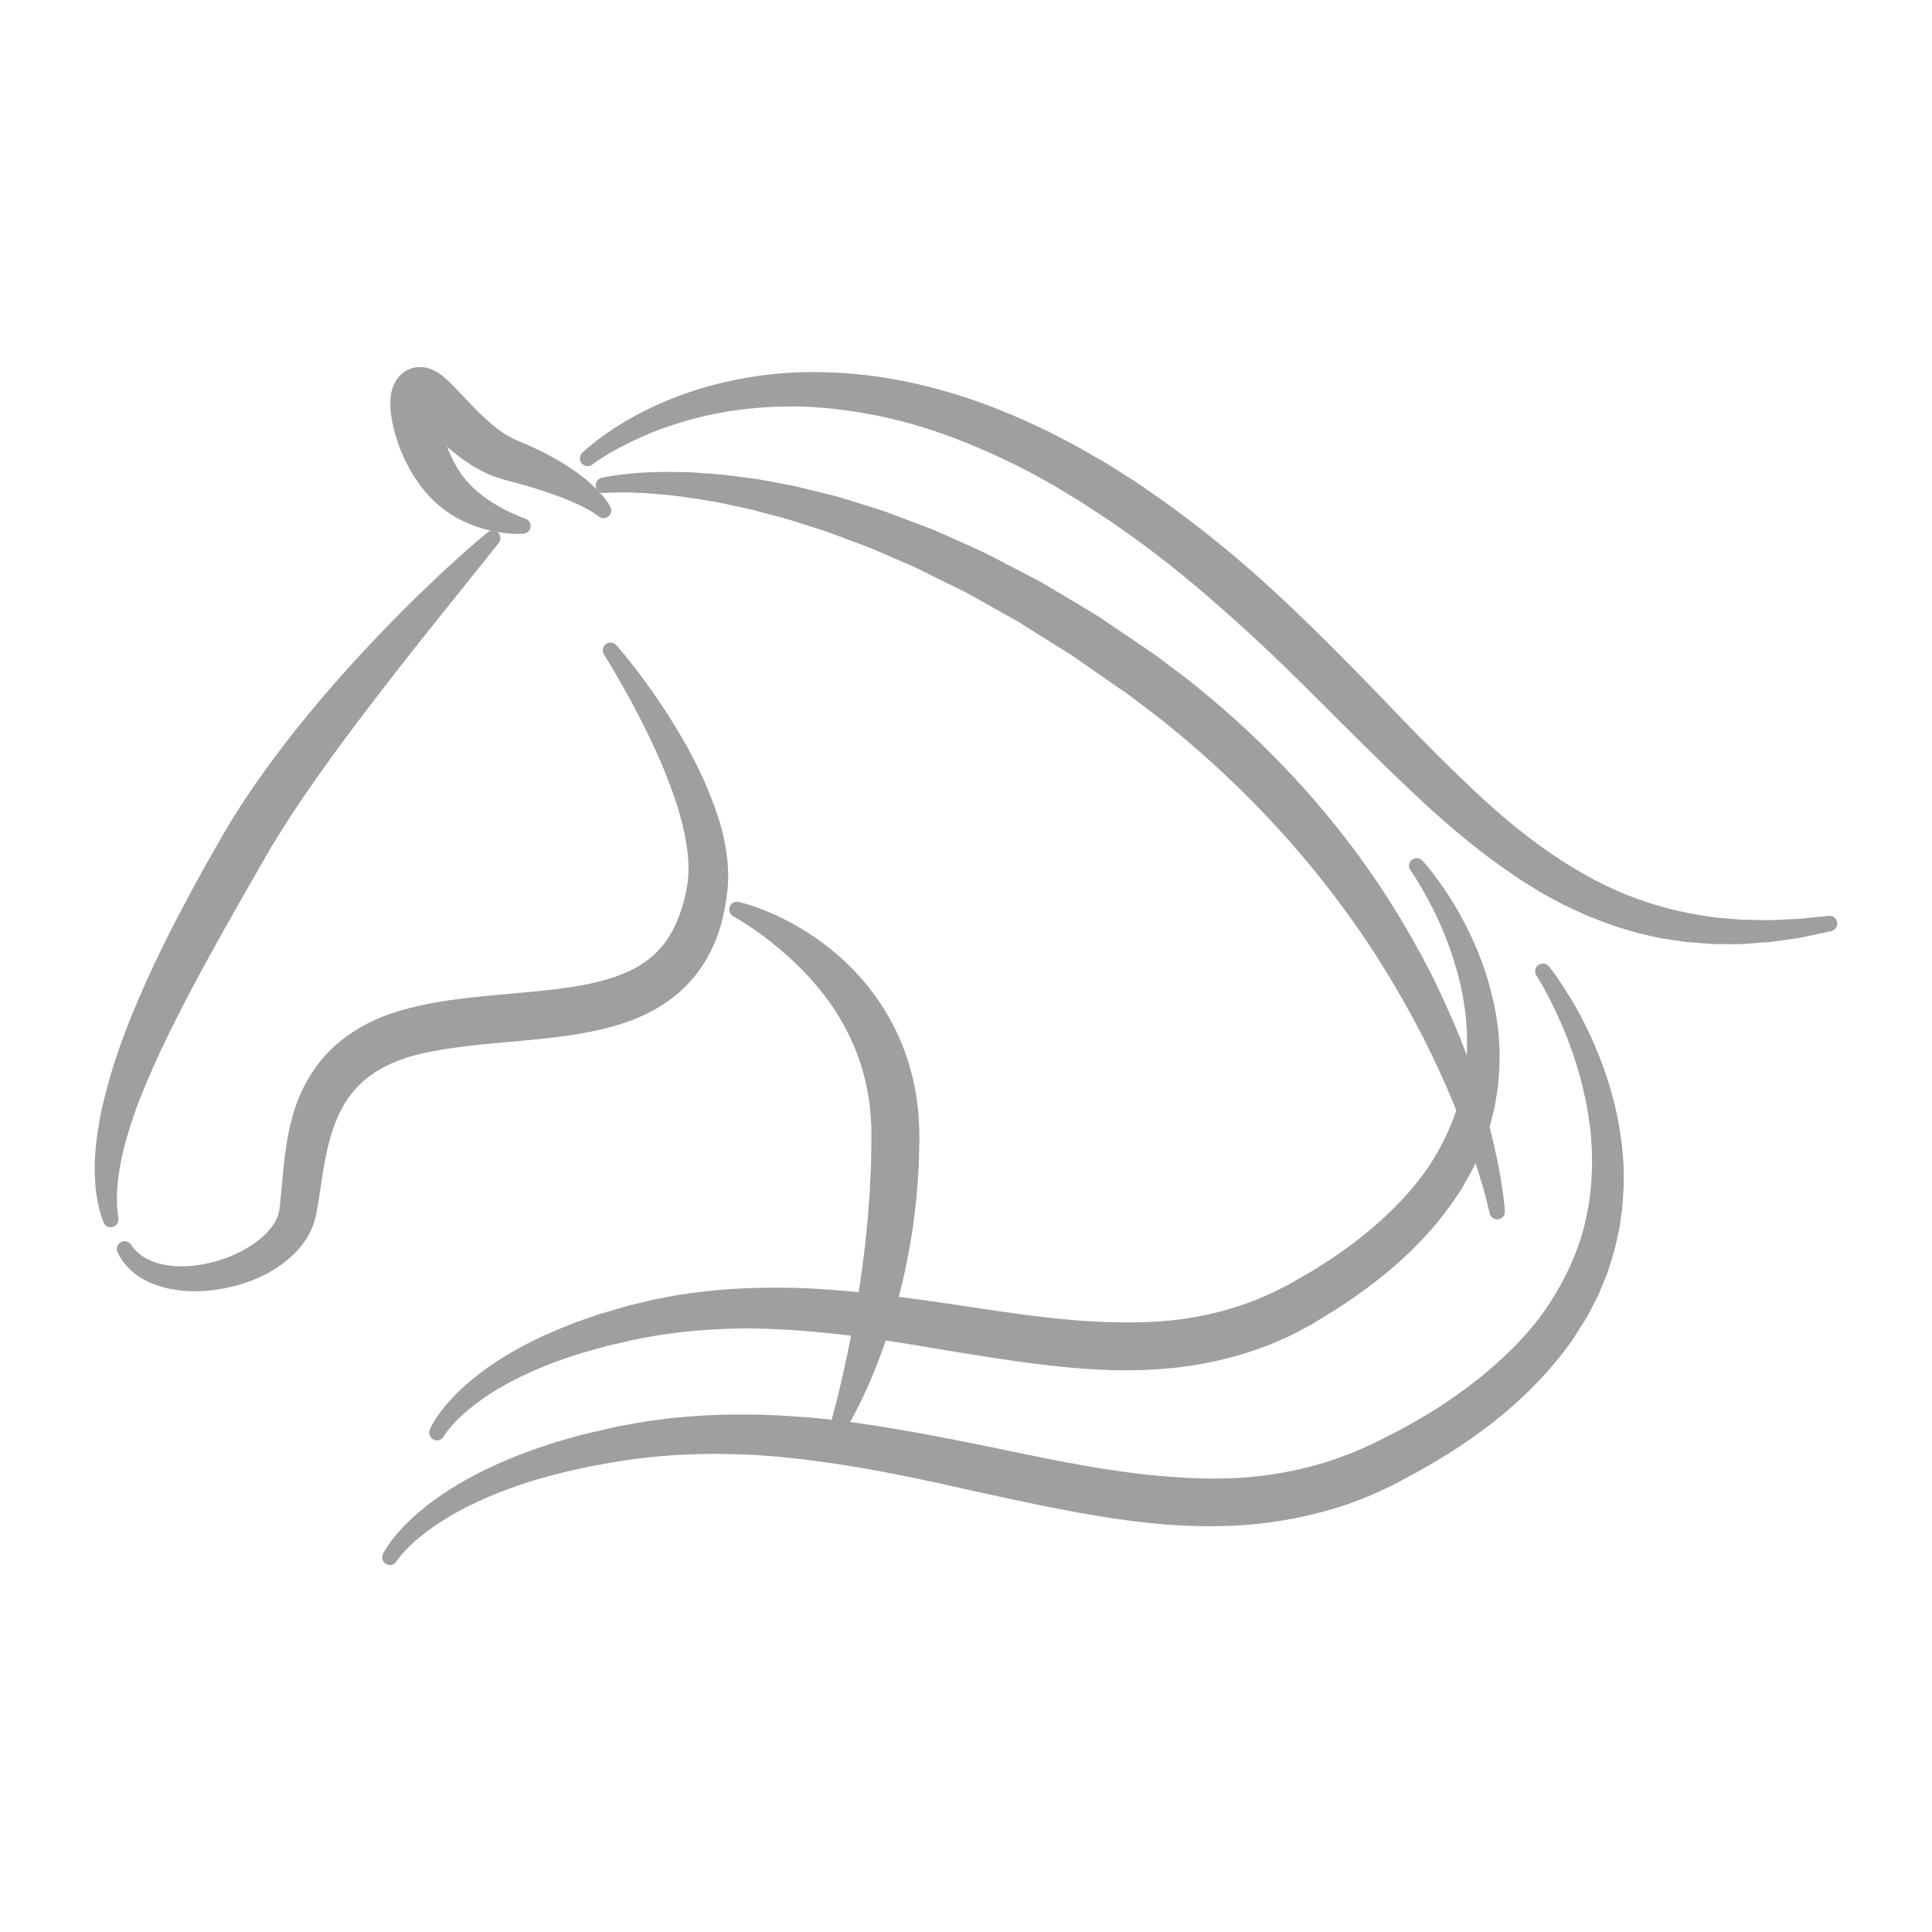
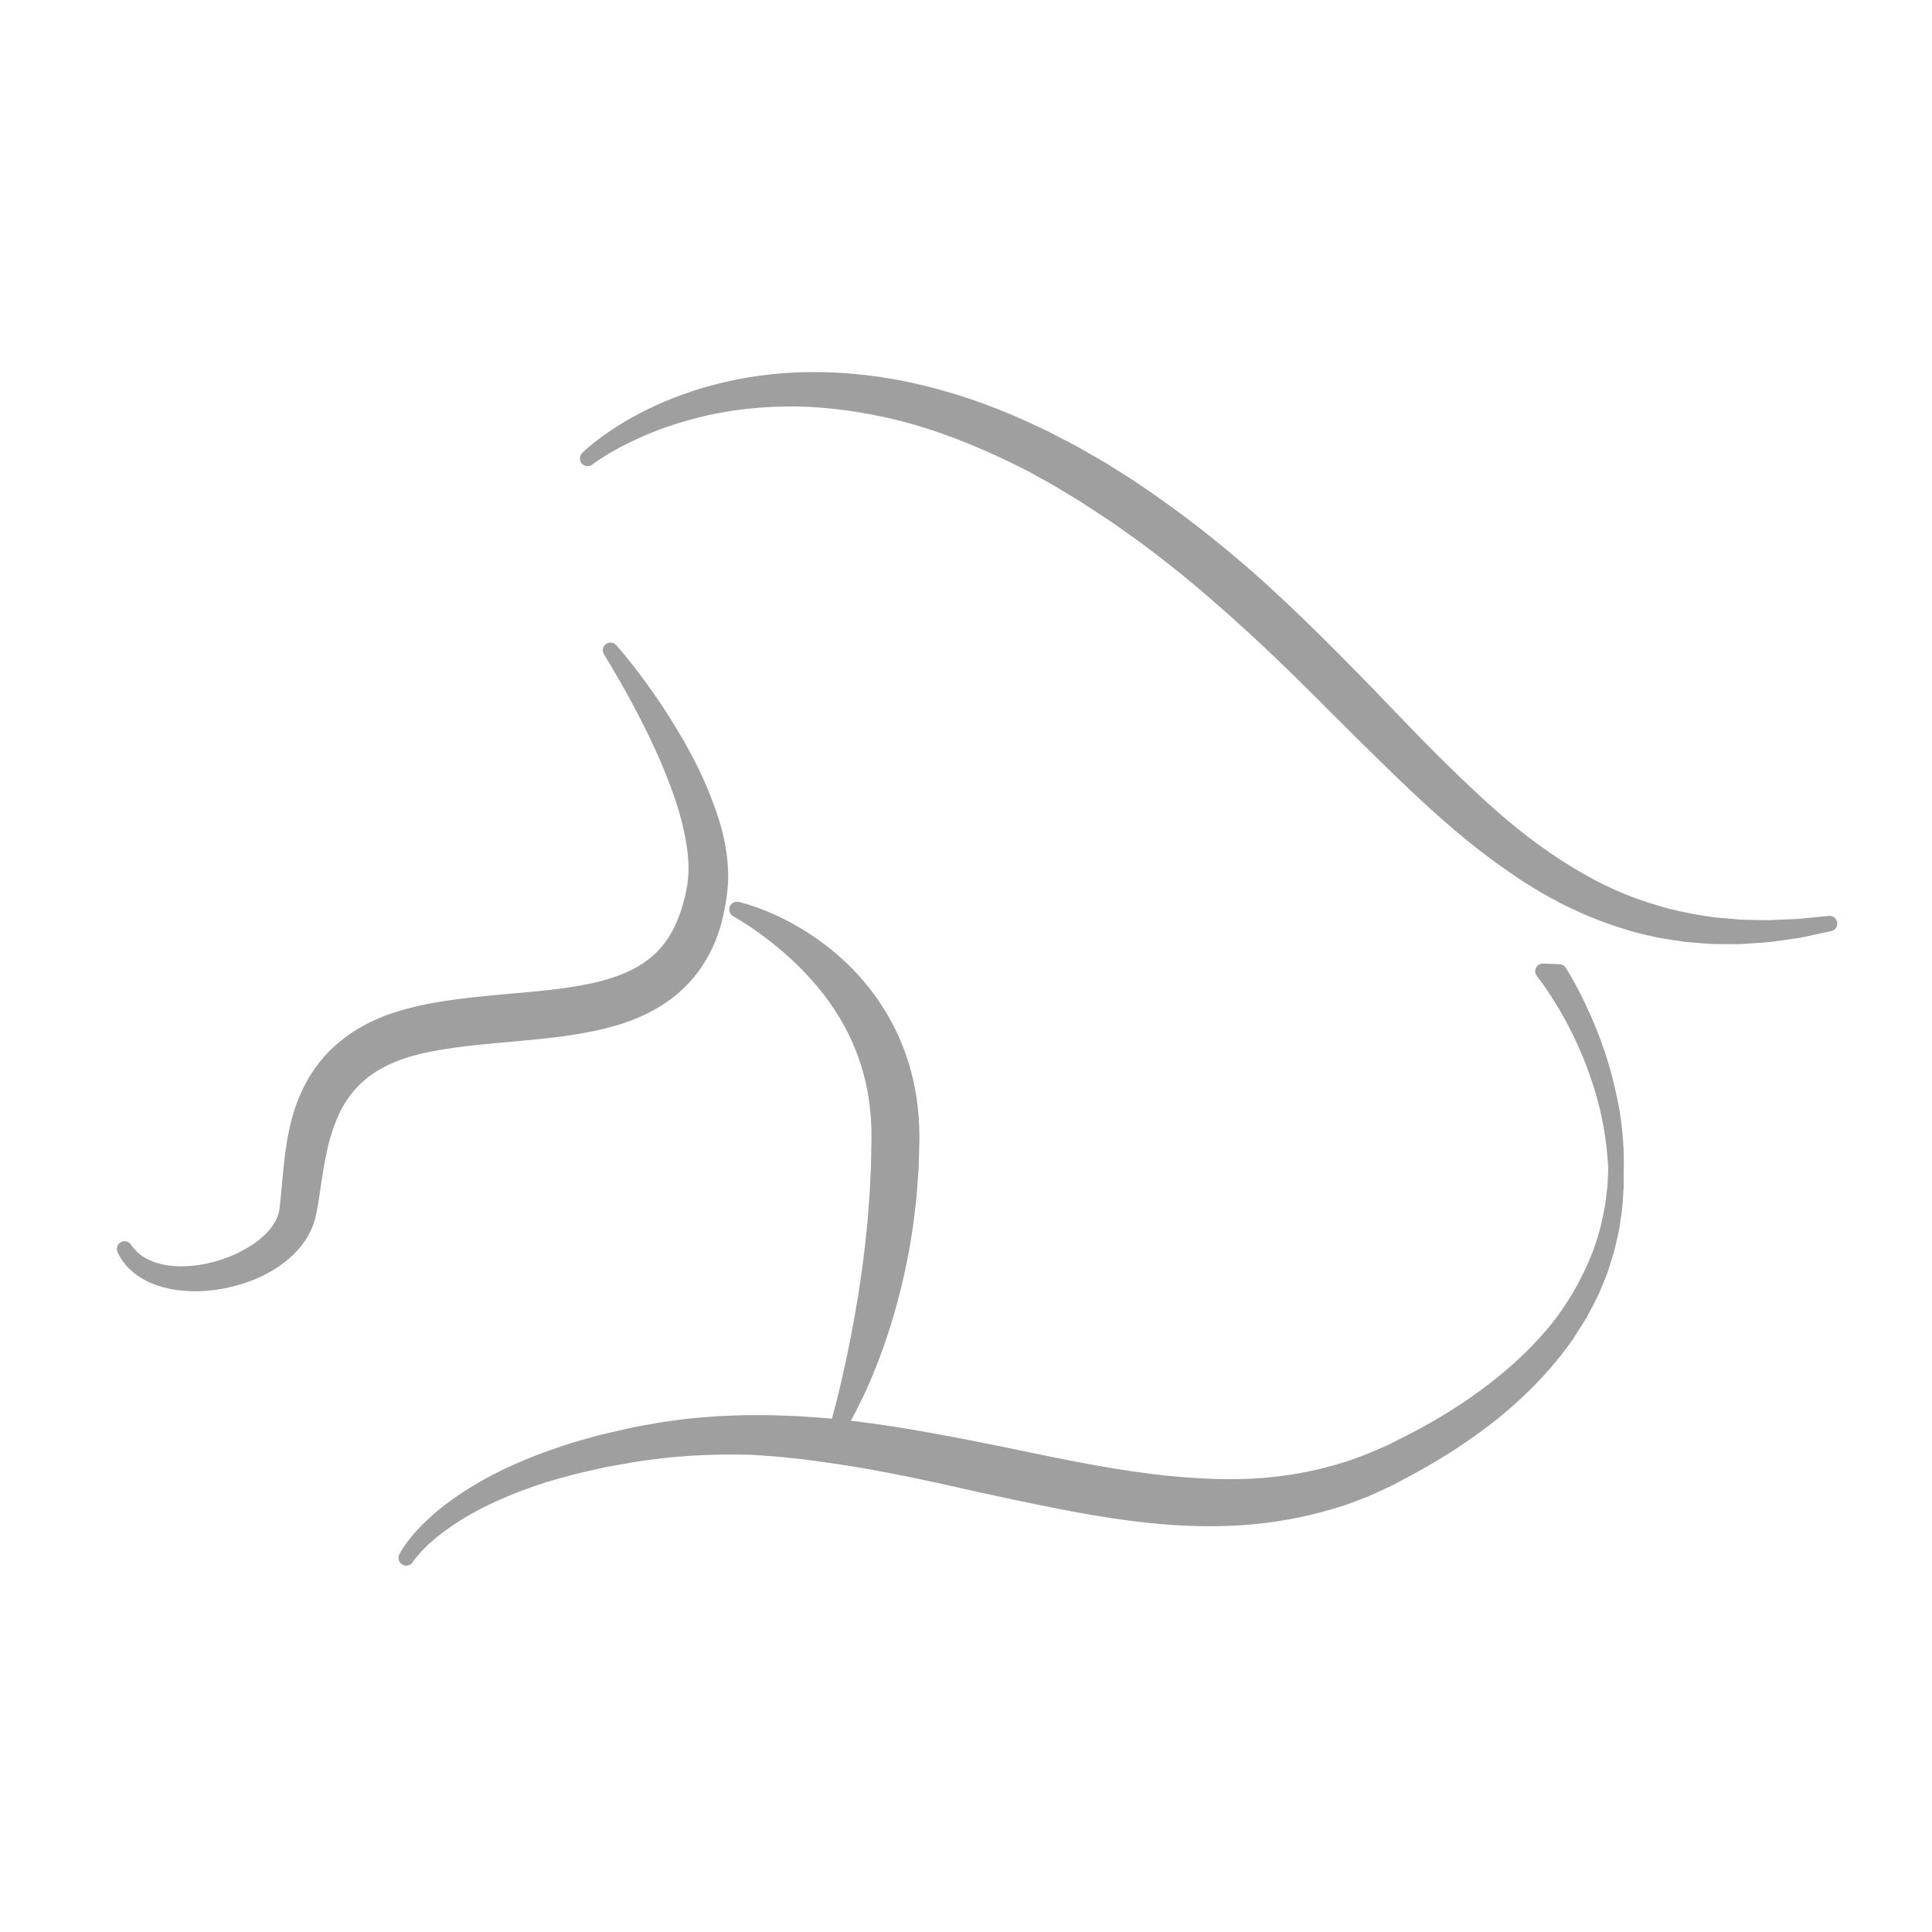
<svg xmlns="http://www.w3.org/2000/svg" width="100%" height="100%" viewBox="0 0 500 500" version="1.1" xml:space="preserve" style="fill-rule:evenodd;clip-rule:evenodd;stroke-linecap:round;stroke-linejoin:round;stroke-miterlimit:2;">
  <g>
-     <path d="M156.183,132.089c0,0 -0.325,-0.285 -0.977,-0.73c-0.644,-0.456 -1.641,-1.038 -2.919,-1.724c-1.289,-0.676 -2.892,-1.402 -4.745,-2.169c-1.874,-0.737 -3.97,-1.557 -6.325,-2.301c-2.334,-0.778 -4.896,-1.529 -7.616,-2.27c-0.682,-0.181 -1.373,-0.365 -2.073,-0.55c-0.671,-0.188 -1.476,-0.39 -2.358,-0.696c-1.665,-0.556 -3.259,-1.329 -4.793,-2.191c-3.066,-1.739 -5.844,-3.946 -8.397,-6.301c-1.273,-1.183 -2.524,-2.375 -3.698,-3.591c-1.175,-1.198 -2.338,-2.416 -3.404,-3.398c-0.499,-0.481 -1.072,-0.946 -1.204,-1.016c-0.021,-0.017 0,0.003 0.167,0.061c0.159,0.047 0.481,0.163 1.119,0.114c0.169,-0.01 0.327,-0.043 0.503,-0.086c0.09,-0.021 0.178,-0.049 0.268,-0.079l0.13,-0.052c0.007,-0.001 0.541,-0.244 0.292,-0.13l-0.072,0.035l-0.036,0.017l0.127,-0.062c0.107,-0.056 0.209,-0.12 0.309,-0.19l0.222,-0.169c0.381,-0.324 0.534,-0.604 0.609,-0.735c0.137,-0.28 0.073,-0.224 0.055,-0.078c-0.031,0.148 -0.067,0.389 -0.083,0.659c-0.033,0.549 -0.015,1.212 0.048,1.892c0.268,2.76 0.995,5.719 1.925,8.426c0.942,2.721 2.101,5.271 3.452,7.481c0.665,1.119 1.392,2.109 2.188,3.075c0.728,0.905 1.595,1.787 2.433,2.572c1.701,1.585 3.491,2.873 5.164,3.919c1.676,1.043 3.227,1.884 4.545,2.504c1.321,0.608 2.387,1.087 3.13,1.365c0.741,0.289 1.147,0.432 1.147,0.432c0,0 -0.429,0.045 -1.237,0.043c-0.804,-0.017 -2.003,-0.021 -3.506,-0.235c-2.998,-0.387 -7.391,-1.293 -12.134,-4.106c-1.189,-0.711 -2.34,-1.522 -3.543,-2.528c-1.138,-0.945 -2.261,-2.081 -3.296,-3.301c-2.06,-2.455 -3.828,-5.3 -5.256,-8.418c-0.729,-1.555 -1.348,-3.188 -1.882,-4.892c-0.541,-1.703 -0.981,-3.474 -1.238,-5.394c-0.131,-0.962 -0.219,-1.963 -0.21,-3.079c0.01,-0.561 0.039,-1.154 0.15,-1.831c0.122,-0.675 0.275,-1.439 0.802,-2.461c0.269,-0.501 0.677,-1.123 1.379,-1.718c0.066,-0.059 0.192,-0.161 0.345,-0.266c0.142,-0.1 0.288,-0.192 0.44,-0.279l0.294,-0.157c-0.225,0.103 0.332,-0.155 0.364,-0.162l0.205,-0.075c0.138,-0.047 0.277,-0.09 0.418,-0.127c0.276,-0.071 0.539,-0.11 0.811,-0.139c1.059,-0.084 1.8,0.122 2.354,0.304c0.565,0.195 0.961,0.405 1.302,0.599c1.316,0.79 2.004,1.455 2.739,2.113c1.384,1.319 2.518,2.558 3.673,3.765c1.148,1.196 2.228,2.392 3.342,3.502c2.214,2.229 4.427,4.261 6.704,5.879c1.133,0.814 2.292,1.494 3.437,2.079c1.029,0.523 2.64,1.124 3.95,1.72c1.358,0.603 2.667,1.232 3.921,1.849c1.237,0.676 2.452,1.255 3.57,1.941c2.265,1.282 4.245,2.655 5.944,3.921c1.695,1.282 3.057,2.557 4.128,3.637c1.083,1.071 1.792,2.058 2.261,2.714c0.462,0.67 0.636,1.068 0.636,1.068Z" style="fill:#9f9f9f;fill-rule:nonzero;stroke:#9f9f9f;stroke-width:4px;" />
-     <path d="M156.183,125.602c0,0 1.22,-0.307 3.567,-0.628c1.171,-0.162 2.621,-0.355 4.333,-0.478c0.856,-0.065 1.778,-0.173 2.762,-0.22c0.984,-0.031 2.031,-0.064 3.137,-0.099c2.218,-0.122 4.664,-0.006 7.34,0.02c1.343,-0.007 2.728,0.104 4.166,0.217c1.44,0.109 2.933,0.222 4.475,0.339c3.075,0.316 6.334,0.778 9.786,1.215c1.706,0.319 3.456,0.647 5.248,0.983c1.786,0.364 3.641,0.641 5.489,1.1c1.851,0.458 3.741,0.924 5.667,1.401c1.918,0.502 3.915,0.894 5.864,1.544c1.964,0.612 3.96,1.236 5.988,1.869c2.021,0.653 4.105,1.24 6.129,2.06c2.047,0.772 4.12,1.553 6.22,2.345c2.092,0.81 4.254,1.539 6.331,2.515c2.1,0.924 4.224,1.86 6.355,2.836c1.068,0.483 2.141,0.969 3.219,1.457l1.62,0.734c0.536,0.258 1.056,0.543 1.588,0.814c4.228,2.208 8.527,4.451 12.88,6.721c4.224,2.488 8.499,5.019 12.783,7.61l1.611,0.969l1.56,1.05l3.125,2.11c2.083,1.415 4.173,2.835 6.267,4.256l3.138,2.143l0.785,0.537l0.392,0.268l0.439,0.326l1.504,1.128c2.006,1.513 4.018,2.987 6.024,4.537c8.11,6.401 15.684,13.173 22.74,20.359c7.061,7.153 13.512,14.678 19.282,22.306c5.784,7.62 10.818,15.391 15.173,22.98c1.062,1.911 2.112,3.796 3.144,5.653c0.989,1.88 1.958,3.734 2.883,5.57c0.882,1.855 1.751,3.68 2.604,5.471c0.803,1.811 1.594,3.588 2.368,5.329c3.027,6.992 5.357,13.576 7.177,19.473c1.85,5.89 3.112,11.122 4.028,15.446c0.931,4.322 1.419,7.763 1.728,10.105c0.299,2.345 0.364,3.603 0.364,3.603c0,0 -0.252,-1.234 -0.837,-3.513c-0.574,-2.281 -1.537,-5.595 -2.872,-9.763c-1.348,-4.167 -3.167,-9.159 -5.444,-14.793c-2.302,-5.624 -5.144,-11.859 -8.519,-18.504c-0.871,-1.648 -1.759,-3.329 -2.666,-5.042c-0.948,-1.688 -1.915,-3.407 -2.898,-5.157c-1.018,-1.727 -2.052,-3.484 -3.103,-5.269c-1.093,-1.756 -2.202,-3.539 -3.328,-5.347c-4.594,-7.169 -9.875,-14.435 -15.687,-21.649c-5.824,-7.208 -12.264,-14.302 -19.176,-21.132c-6.922,-6.791 -14.362,-13.41 -22.043,-19.421c-1.959,-1.529 -3.992,-3.035 -5.981,-4.552l-1.5,-1.135l-0.315,-0.237l-0.381,-0.263l-0.765,-0.527l-3.053,-2.106c-2.03,-1.409 -4.056,-2.815 -6.075,-4.217l-3.02,-2.107l-1.508,-1.05l-1.556,-0.966c-4.151,-2.562 -8.246,-5.143 -12.289,-7.705c-4.171,-2.335 -8.293,-4.642 -12.346,-6.911c-0.509,-0.279 -1.01,-0.574 -1.522,-0.84l-1.555,-0.759c-1.033,-0.505 -2.062,-1.008 -3.087,-1.507c-2.053,-0.995 -4.073,-2.007 -6.072,-3.011c-1.979,-1.055 -4.037,-1.858 -6.032,-2.744c-2.006,-0.872 -3.986,-1.73 -5.939,-2.578c-1.938,-0.899 -3.929,-1.562 -5.864,-2.294c-1.939,-0.726 -3.847,-1.44 -5.725,-2.142c-1.86,-0.766 -3.764,-1.269 -5.598,-1.887c-1.845,-0.59 -3.654,-1.171 -5.427,-1.738c-3.57,-1.049 -7.044,-1.856 -10.32,-2.774c-3.315,-0.712 -6.462,-1.441 -9.441,-2.009c-5.972,-1.016 -11.225,-1.779 -15.582,-2.085c-1.091,-0.08 -2.123,-0.155 -3.094,-0.225c-0.972,-0.064 -1.883,-0.075 -2.734,-0.112c-1.702,-0.085 -3.149,-0.07 -4.324,-0.051c-2.347,0.026 -3.605,0.148 -3.605,0.148Z" style="fill:#9f9f9f;fill-rule:nonzero;stroke:#9f9f9f;stroke-width:4px;" />
    <path d="M190.726,235.37c0,0 0.597,0.119 1.691,0.44c1.089,0.333 2.702,0.814 4.676,1.63c3.964,1.584 9.542,4.288 15.476,8.844c2.958,2.278 5.999,5.016 8.857,8.284c2.856,3.266 5.546,7.052 7.771,11.302c2.236,4.24 4.009,8.939 5.136,13.862c1.16,4.938 1.632,10.019 1.612,15.181c-0.063,2.401 -0.126,4.803 -0.189,7.194c-0.151,2.466 -0.359,4.92 -0.543,7.351c-0.23,2.414 -0.546,4.779 -0.842,7.125c-0.313,2.341 -0.728,4.64 -1.115,6.9c-0.833,4.51 -1.819,8.832 -2.904,12.884c-1.092,4.053 -2.279,7.835 -3.488,11.285c-1.217,3.447 -2.451,6.559 -3.627,9.281c-1.172,2.723 -2.317,5.043 -3.275,6.939c-0.951,1.9 -1.806,3.342 -2.368,4.329c-0.579,0.98 -0.916,1.486 -0.916,1.486c0,0 0.164,-0.583 0.47,-1.675c0.289,-1.092 0.711,-2.694 1.247,-4.732c1.023,-4.082 2.396,-9.909 3.763,-16.913c0.685,-3.503 1.364,-7.301 1.996,-11.322c0.639,-4.02 1.206,-8.267 1.718,-12.661c0.194,-2.204 0.497,-4.43 0.678,-6.696c0.172,-2.262 0.347,-4.553 0.523,-6.861c0.108,-2.287 0.194,-4.59 0.341,-6.899c0.039,-2.391 0.079,-4.792 0.119,-7.192c0.057,-4.443 -0.332,-8.98 -1.17,-13.288c-0.854,-4.32 -2.165,-8.469 -3.861,-12.327c-3.388,-7.731 -8.292,-14.22 -13.157,-19.206c-2.426,-2.507 -4.838,-4.66 -7.061,-6.485c-2.228,-1.818 -4.253,-3.341 -5.975,-4.522c-1.73,-1.169 -3.113,-2.085 -4.085,-2.658c-0.967,-0.585 -1.498,-0.88 -1.498,-0.88Z" style="fill:#9f9f9f;fill-rule:nonzero;stroke:#9f9f9f;stroke-width:4px;" />
    <path d="M152.074,118.64c0,0 1.023,-1.036 3.175,-2.725c2.154,-1.677 5.434,-4.02 9.941,-6.474c4.495,-2.463 10.225,-5.033 17.117,-7.104c6.891,-2.034 14.948,-3.587 23.849,-3.959c8.89,-0.358 18.598,0.349 28.594,2.466c9.991,2.111 20.271,5.51 30.363,10.143c2.518,1.166 5.079,2.31 7.554,3.649c2.499,1.297 5.041,2.567 7.487,4.028c1.236,0.71 2.478,1.422 3.721,2.135l0.933,0.537l0.234,0.133l0.29,0.175l0.45,0.281l1.795,1.125c1.195,0.758 2.392,1.519 3.59,2.282c1.199,0.741 2.399,1.56 3.605,2.399c9.698,6.56 18.918,13.791 27.79,21.514c8.8,7.769 17.155,15.971 25.201,24.129c2.004,2.043 3.999,4.079 5.985,6.105c1.957,2.04 3.905,4.07 5.84,6.088c3.876,4.018 7.694,7.987 11.523,11.78c7.669,7.577 15.183,14.742 22.938,20.673c7.742,5.934 15.594,10.788 23.351,14.215c7.758,3.421 15.343,5.46 22.195,6.574c0.861,0.133 1.706,0.263 2.537,0.392c0.831,0.137 1.652,0.26 2.464,0.304c1.624,0.138 3.19,0.273 4.695,0.401c0.378,0.034 0.75,0.068 1.121,0.101c0.369,0.008 0.736,0.016 1.098,0.025c0.726,0.013 1.436,0.027 2.131,0.041c1.392,0.027 2.718,0.053 3.978,0.079c2.524,-0.108 4.776,-0.203 6.735,-0.287c0.987,-0.013 1.889,-0.129 2.719,-0.21c0.83,-0.084 1.583,-0.161 2.259,-0.229c2.71,-0.262 4.155,-0.401 4.155,-0.401c0,0 -1.419,0.306 -4.082,0.878c-0.667,0.141 -1.413,0.298 -2.234,0.471c-0.822,0.169 -1.717,0.383 -2.699,0.5c-1.959,0.291 -4.217,0.616 -6.754,0.949c-1.278,0.091 -2.622,0.187 -4.033,0.288c-0.708,0.05 -1.431,0.102 -2.172,0.154c-0.37,0.026 -0.745,0.051 -1.122,0.077c-0.379,0.001 -0.763,0.001 -1.149,0.002c-1.55,-0.003 -3.165,-0.007 -4.839,-0.01c-0.84,0.018 -1.691,-0.045 -2.556,-0.121c-0.867,-0.069 -1.749,-0.137 -2.645,-0.207c-0.898,-0.071 -1.81,-0.143 -2.736,-0.216c-0.919,-0.139 -1.851,-0.28 -2.797,-0.424c-1.893,-0.302 -3.861,-0.527 -5.827,-1.039c-3.971,-0.833 -8.078,-2.06 -12.26,-3.615c-2.07,-0.825 -4.234,-1.576 -6.311,-2.613c-1.053,-0.49 -2.117,-0.986 -3.189,-1.485c-1.075,-0.497 -2.097,-1.107 -3.164,-1.664c-1.057,-0.574 -2.132,-1.139 -3.192,-1.749c-1.037,-0.645 -2.081,-1.293 -3.134,-1.947c-2.137,-1.27 -4.169,-2.739 -6.273,-4.178c-8.347,-5.844 -16.431,-12.856 -24.369,-20.41c-3.996,-3.76 -7.944,-7.66 -11.94,-11.596c-3.998,-3.931 -7.995,-7.937 -12.009,-11.966c-8.054,-8.032 -16.345,-16.01 -24.987,-23.536c-8.557,-7.585 -17.572,-14.76 -26.737,-21.075c-2.223,-1.625 -4.714,-3.125 -7.048,-4.693l-1.766,-1.17l-0.441,-0.293l-0.383,-0.234l-0.884,-0.538c-1.18,-0.717 -2.356,-1.433 -3.529,-2.145c-2.323,-1.472 -4.729,-2.748 -7.098,-4.056c-2.348,-1.353 -4.77,-2.504 -7.156,-3.684c-9.584,-4.616 -19.207,-8.335 -28.639,-10.739c-9.437,-2.354 -18.602,-3.58 -27.107,-3.752c-4.25,-0.021 -8.334,0.129 -12.196,0.552c-3.877,0.336 -7.512,1.007 -10.92,1.699c-6.779,1.539 -12.581,3.482 -17.19,5.497c-4.602,2.025 -8.104,3.924 -10.396,5.373c-2.302,1.435 -3.45,2.33 -3.45,2.33Z" style="fill:#9f9f9f;fill-rule:nonzero;stroke:#9f9f9f;stroke-width:4px;" />
-     <path d="M399.304,251.366c0,0 1.066,1.28 2.813,3.87c1.729,2.597 4.199,6.478 6.769,11.747c2.563,5.262 5.272,11.912 7.189,19.936c0.234,1.004 0.421,2.035 0.638,3.078c0.216,1.042 0.436,2.103 0.567,3.195c0.157,1.089 0.314,2.193 0.475,3.314c0.117,1.126 0.189,2.272 0.288,3.434c0.046,0.582 0.093,1.167 0.139,1.755c0.007,0.591 0.014,1.185 0.021,1.784c0.002,1.197 0.027,2.411 0.007,3.639c-0.189,2.449 -0.229,4.978 -0.676,7.521c-0.091,0.638 -0.183,1.279 -0.275,1.925c-0.086,0.646 -0.182,1.295 -0.344,1.934c-0.29,1.286 -0.581,2.587 -0.876,3.899c-0.128,0.663 -0.336,1.304 -0.542,1.952c-0.202,0.649 -0.407,1.3 -0.611,1.955c-0.412,1.309 -0.797,2.644 -1.368,3.919c-0.532,1.293 -1.069,2.598 -1.61,3.912c-0.612,1.28 -1.302,2.535 -1.961,3.82c-0.334,0.641 -0.67,1.283 -1.006,1.929c-0.367,0.626 -0.772,1.232 -1.158,1.852c-0.784,1.238 -1.574,2.482 -2.37,3.736c-6.806,9.73 -15.981,18.434 -26.52,25.656c-5.257,3.637 -10.838,6.952 -16.634,9.983l-2.164,1.168l-0.271,0.145l-0.136,0.073c-0.098,0.049 0.027,-0.004 -0.253,0.127l-0.547,0.253l-1.095,0.51c-1.477,0.671 -2.887,1.375 -4.432,2.025c-1.611,0.614 -3.226,1.231 -4.845,1.848c-1.622,0.602 -3.249,1.027 -4.88,1.548c-6.546,1.902 -13.331,3.14 -20.167,3.746c-6.84,0.601 -13.71,0.517 -20.504,0.073c-13.604,-0.987 -26.821,-3.647 -39.65,-6.351c-3.198,-0.692 -6.385,-1.38 -9.555,-2.065c-3.154,-0.702 -6.291,-1.401 -9.411,-2.095c-6.23,-1.379 -12.38,-2.623 -18.441,-3.733c-6.059,-1.118 -12.039,-1.938 -17.894,-2.704c-1.465,-0.155 -2.924,-0.309 -4.373,-0.463c-1.45,-0.163 -2.894,-0.3 -4.329,-0.386c-1.436,-0.104 -2.864,-0.206 -4.281,-0.308c-1.419,-0.055 -2.829,-0.109 -4.229,-0.162c-11.194,-0.384 -21.848,0.346 -31.46,1.931c-2.45,0.436 -4.85,0.862 -7.195,1.277c-2.279,0.512 -4.505,1.013 -6.676,1.499c-4.329,1.092 -8.443,2.218 -12.204,3.547c-7.544,2.612 -13.877,5.6 -18.771,8.608c-4.894,3.009 -8.393,5.935 -10.547,8.156c-2.172,2.211 -3.046,3.644 -3.046,3.644c0,0 0.705,-1.526 2.684,-3.966c1.975,-2.424 5.202,-5.778 9.976,-9.223c4.748,-3.464 10.975,-7.08 18.553,-10.227c3.777,-1.618 7.893,-3.043 12.284,-4.462c2.228,-0.631 4.512,-1.278 6.851,-1.941c2.324,-0.536 4.701,-1.086 7.129,-1.647c0.627,-0.142 1.257,-0.285 1.889,-0.428c0.629,-0.114 1.262,-0.228 1.897,-0.342c1.272,-0.23 2.557,-0.461 3.854,-0.694c2.594,-0.465 5.267,-0.734 7.976,-1.118c2.717,-0.261 5.489,-0.507 8.306,-0.663c2.816,-0.092 5.682,-0.282 8.583,-0.235c1.452,0.003 2.913,0.005 4.384,0.007c1.469,0.05 2.947,0.102 4.435,0.153c1.488,0.035 2.982,0.121 4.482,0.234c1.501,0.102 3.011,0.206 4.529,0.31c6.057,0.518 12.211,1.322 18.425,2.294c12.421,1.983 25.097,4.569 37.84,7.248c12.746,2.595 25.666,5.06 38.577,5.914c6.445,0.47 12.89,0.592 19.235,0.082c6.342,-0.518 12.579,-1.613 18.594,-3.311c1.483,-0.465 3.022,-0.85 4.453,-1.373c1.428,-0.524 2.853,-1.046 4.276,-1.566c1.451,-0.57 2.953,-1.275 4.423,-1.903l1.105,-0.485l0.553,-0.241c-0.187,0.091 0.023,-0.014 0.015,-0.012l0.131,-0.067l0.262,-0.134l2.095,-1.072c5.618,-2.778 11.006,-5.822 16.057,-9.154c10.083,-6.673 18.95,-14.417 25.569,-23.174c6.441,-8.844 10.772,-18.488 12.461,-27.963c0.544,-2.346 0.692,-4.705 0.994,-6.994c0.076,-1.152 0.111,-2.294 0.166,-3.423c0.028,-0.564 0.054,-1.125 0.08,-1.684c-0.008,-0.559 -0.017,-1.114 -0.025,-1.665c-0.022,-1.105 -0.018,-2.198 -0.059,-3.276c-0.084,-1.076 -0.165,-2.137 -0.246,-3.184c-0.057,-1.052 -0.201,-2.079 -0.343,-3.091c-0.144,-1.013 -0.258,-2.016 -0.42,-2.996c-1.38,-7.826 -3.457,-14.535 -5.571,-19.897c-2.142,-5.354 -4.162,-9.444 -5.656,-12.167c-1.487,-2.728 -2.402,-4.12 -2.402,-4.12Z" style="fill:#9f9f9f;fill-rule:nonzero;stroke:#9f9f9f;stroke-width:4px;" />
-     <path d="M366.657,224.084c0,0 1,1.062 2.665,3.232c1.648,2.179 4.02,5.439 6.541,9.915c2.517,4.468 5.238,10.145 7.328,17.079c0.958,3.481 1.933,7.238 2.394,11.312c0.071,0.507 0.141,1.018 0.214,1.531c0.035,0.519 0.072,1.04 0.108,1.565c0.063,1.05 0.146,2.114 0.192,3.193c-0.044,2.158 0.05,4.38 -0.214,6.635c-0.121,1.126 -0.136,2.281 -0.349,3.42c-0.19,1.146 -0.379,2.302 -0.572,3.469c-0.175,1.174 -0.545,2.314 -0.815,3.492c-0.295,1.171 -0.567,2.363 -1.004,3.512c-0.403,1.164 -0.81,2.337 -1.218,3.519c-0.475,1.156 -1.017,2.292 -1.532,3.455c-0.263,0.579 -0.526,1.16 -0.789,1.744c-0.29,0.569 -0.616,1.122 -0.924,1.687c-0.628,1.125 -1.26,2.258 -1.898,3.4c-5.495,8.886 -13.116,16.989 -22.009,23.834c-4.433,3.448 -9.164,6.628 -14.095,9.568l-1.84,1.129l-0.231,0.141l-0.116,0.071c-0.089,0.05 0.037,-0.012 -0.229,0.13l-0.466,0.249l-0.931,0.498c-1.26,0.659 -2.452,1.34 -3.778,1.988c-1.39,0.62 -2.784,1.242 -4.181,1.864c-1.4,0.608 -2.807,1.06 -4.217,1.596c-5.662,1.988 -11.568,3.403 -17.542,4.263c-5.981,0.857 -12.014,1.114 -17.993,1.05c-11.981,-0.224 -23.675,-1.932 -35.021,-3.693c-2.828,-0.454 -5.645,-0.906 -8.448,-1.357c-2.788,-0.469 -5.561,-0.934 -8.318,-1.398c-5.506,-0.916 -10.932,-1.72 -16.272,-2.411c-5.339,-0.699 -10.594,-1.133 -15.733,-1.542c-5.14,-0.292 -10.179,-0.527 -15.069,-0.377c-9.775,0.172 -19.034,1.278 -27.341,3.081c-2.122,0.489 -4.2,0.967 -6.231,1.434c-1.965,0.546 -3.884,1.079 -5.754,1.598c-3.729,1.14 -7.271,2.3 -10.496,3.622c-6.468,2.606 -11.87,5.479 -16.014,8.312c-4.143,2.835 -7.08,5.532 -8.87,7.563c-1.805,2.021 -2.512,3.31 -2.512,3.31c0,0 0.533,-1.372 2.133,-3.611c1.6,-2.224 4.242,-5.334 8.241,-8.599c3.975,-3.279 9.237,-6.774 15.711,-9.917c3.223,-1.611 6.752,-3.07 10.524,-4.539c1.92,-0.666 3.889,-1.349 5.904,-2.049c2.004,-0.586 4.053,-1.188 6.147,-1.801c0.543,-0.156 1.088,-0.313 1.637,-0.472c0.545,-0.13 1.092,-0.263 1.643,-0.395c1.103,-0.264 2.216,-0.533 3.341,-0.803c2.249,-0.538 4.576,-0.909 6.93,-1.382c2.367,-0.369 4.783,-0.72 7.242,-0.997c2.463,-0.222 4.965,-0.53 7.508,-0.633c5.086,-0.368 10.314,-0.35 15.65,-0.271c5.33,0.149 10.759,0.558 16.243,1.103c10.966,1.133 22.179,2.763 33.436,4.498c11.256,1.658 22.645,3.188 33.924,3.315c5.633,0.108 11.244,-0.086 16.735,-0.827c5.488,-0.745 10.852,-1.987 15.995,-3.742c1.266,-0.473 2.587,-0.88 3.801,-1.398c1.212,-0.519 2.421,-1.037 3.628,-1.552c1.236,-0.562 2.52,-1.25 3.775,-1.866l0.943,-0.474l0.473,-0.237c-0.189,0.103 0.01,-0.008 -0.002,-0.002l0.111,-0.064l0.222,-0.13l1.774,-1.029c4.769,-2.678 9.321,-5.577 13.567,-8.708c8.469,-6.274 15.834,-13.4 21.194,-21.307c5.196,-7.973 8.54,-16.535 9.595,-24.849c0.37,-2.064 0.395,-4.122 0.559,-6.127c0.017,-1.006 -0.005,-2.001 -0.005,-2.986c-0.001,-0.494 -0.003,-0.983 -0.006,-1.47c-0.03,-0.486 -0.06,-0.97 -0.091,-1.45c-0.144,-3.856 -0.805,-7.486 -1.471,-10.886c-1.542,-6.765 -3.635,-12.533 -5.711,-17.127c-2.098,-4.585 -4.03,-8.078 -5.452,-10.394c-1.413,-2.325 -2.268,-3.505 -2.268,-3.505Z" style="fill:#9f9f9f;fill-rule:nonzero;stroke:#9f9f9f;stroke-width:4px;" />
-     <path d="M127.503,139.288c0,0 -8.101,10.114 -20.253,25.289c-3.017,3.79 -6.227,7.94 -9.627,12.309c-3.392,4.378 -6.917,9.023 -10.501,13.859c-3.562,4.853 -7.195,9.886 -10.714,15.092c-1.78,2.589 -3.487,5.246 -5.183,7.917c-0.856,1.33 -1.663,2.687 -2.499,4.031l-2.391,4.106c-3.19,5.603 -6.38,11.204 -9.52,16.718c-3.086,5.531 -6.117,10.968 -8.918,16.286c-2.807,5.315 -5.44,10.485 -7.776,15.452c-1.168,2.482 -2.273,4.911 -3.283,7.28c-1.048,2.359 -1.973,4.666 -2.827,6.896c-1.679,4.465 -3.013,8.628 -3.947,12.383c-0.905,3.757 -1.459,7.095 -1.675,9.877c-0.233,2.784 -0.11,4.99 -0.016,6.503c0.176,1.509 0.27,2.314 0.27,2.314c0,0 -0.279,-0.758 -0.751,-2.225c-0.367,-1.479 -0.991,-3.687 -1.195,-6.579c-0.254,-2.882 -0.285,-6.429 0.163,-10.447c0.206,-2.01 0.526,-4.135 0.917,-6.367c0.424,-2.223 0.963,-4.539 1.587,-6.937c0.634,-2.392 1.335,-4.877 2.15,-7.413c0.807,-2.54 1.749,-5.122 2.725,-7.775c2.006,-5.28 4.343,-10.747 6.934,-16.306c2.596,-5.557 5.437,-11.209 8.456,-16.868c2.987,-5.672 6.2,-11.344 9.415,-16.971c3.28,-5.745 6.935,-11.272 10.695,-16.521c3.768,-5.255 7.65,-10.273 11.55,-14.996c3.882,-4.738 7.775,-9.188 11.538,-13.334c3.756,-4.154 7.435,-7.959 10.852,-11.443c3.396,-3.502 6.625,-6.601 9.496,-9.334c2.854,-2.749 5.433,-5.054 7.546,-6.959c2.106,-1.913 3.83,-3.345 4.983,-4.342c1.173,-0.976 1.799,-1.495 1.799,-1.495Z" style="fill:#9f9f9f;fill-rule:nonzero;stroke:#9f9f9f;stroke-width:4px;" />
+     <path d="M399.304,251.366c0,0 1.066,1.28 2.813,3.87c1.729,2.597 4.199,6.478 6.769,11.747c2.563,5.262 5.272,11.912 7.189,19.936c0.234,1.004 0.421,2.035 0.638,3.078c0.216,1.042 0.436,2.103 0.567,3.195c0.157,1.089 0.314,2.193 0.475,3.314c0.117,1.126 0.189,2.272 0.288,3.434c0.046,0.582 0.093,1.167 0.139,1.755c0.007,0.591 0.014,1.185 0.021,1.784c0.002,1.197 0.027,2.411 0.007,3.639c-0.189,2.449 -0.229,4.978 -0.676,7.521c-0.091,0.638 -0.183,1.279 -0.275,1.925c-0.086,0.646 -0.182,1.295 -0.344,1.934c-0.29,1.286 -0.581,2.587 -0.876,3.899c-0.128,0.663 -0.336,1.304 -0.542,1.952c-0.202,0.649 -0.407,1.3 -0.611,1.955c-0.412,1.309 -0.797,2.644 -1.368,3.919c-0.532,1.293 -1.069,2.598 -1.61,3.912c-0.612,1.28 -1.302,2.535 -1.961,3.82c-0.334,0.641 -0.67,1.283 -1.006,1.929c-0.367,0.626 -0.772,1.232 -1.158,1.852c-0.784,1.238 -1.574,2.482 -2.37,3.736c-6.806,9.73 -15.981,18.434 -26.52,25.656c-5.257,3.637 -10.838,6.952 -16.634,9.983l-2.164,1.168l-0.271,0.145l-0.136,0.073c-0.098,0.049 0.027,-0.004 -0.253,0.127l-0.547,0.253l-1.095,0.51c-1.477,0.671 -2.887,1.375 -4.432,2.025c-1.611,0.614 -3.226,1.231 -4.845,1.848c-1.622,0.602 -3.249,1.027 -4.88,1.548c-6.546,1.902 -13.331,3.14 -20.167,3.746c-6.84,0.601 -13.71,0.517 -20.504,0.073c-13.604,-0.987 -26.821,-3.647 -39.65,-6.351c-3.198,-0.692 -6.385,-1.38 -9.555,-2.065c-3.154,-0.702 -6.291,-1.401 -9.411,-2.095c-6.23,-1.379 -12.38,-2.623 -18.441,-3.733c-6.059,-1.118 -12.039,-1.938 -17.894,-2.704c-1.465,-0.155 -2.924,-0.309 -4.373,-0.463c-1.45,-0.163 -2.894,-0.3 -4.329,-0.386c-1.436,-0.104 -2.864,-0.206 -4.281,-0.308c-11.194,-0.384 -21.848,0.346 -31.46,1.931c-2.45,0.436 -4.85,0.862 -7.195,1.277c-2.279,0.512 -4.505,1.013 -6.676,1.499c-4.329,1.092 -8.443,2.218 -12.204,3.547c-7.544,2.612 -13.877,5.6 -18.771,8.608c-4.894,3.009 -8.393,5.935 -10.547,8.156c-2.172,2.211 -3.046,3.644 -3.046,3.644c0,0 0.705,-1.526 2.684,-3.966c1.975,-2.424 5.202,-5.778 9.976,-9.223c4.748,-3.464 10.975,-7.08 18.553,-10.227c3.777,-1.618 7.893,-3.043 12.284,-4.462c2.228,-0.631 4.512,-1.278 6.851,-1.941c2.324,-0.536 4.701,-1.086 7.129,-1.647c0.627,-0.142 1.257,-0.285 1.889,-0.428c0.629,-0.114 1.262,-0.228 1.897,-0.342c1.272,-0.23 2.557,-0.461 3.854,-0.694c2.594,-0.465 5.267,-0.734 7.976,-1.118c2.717,-0.261 5.489,-0.507 8.306,-0.663c2.816,-0.092 5.682,-0.282 8.583,-0.235c1.452,0.003 2.913,0.005 4.384,0.007c1.469,0.05 2.947,0.102 4.435,0.153c1.488,0.035 2.982,0.121 4.482,0.234c1.501,0.102 3.011,0.206 4.529,0.31c6.057,0.518 12.211,1.322 18.425,2.294c12.421,1.983 25.097,4.569 37.84,7.248c12.746,2.595 25.666,5.06 38.577,5.914c6.445,0.47 12.89,0.592 19.235,0.082c6.342,-0.518 12.579,-1.613 18.594,-3.311c1.483,-0.465 3.022,-0.85 4.453,-1.373c1.428,-0.524 2.853,-1.046 4.276,-1.566c1.451,-0.57 2.953,-1.275 4.423,-1.903l1.105,-0.485l0.553,-0.241c-0.187,0.091 0.023,-0.014 0.015,-0.012l0.131,-0.067l0.262,-0.134l2.095,-1.072c5.618,-2.778 11.006,-5.822 16.057,-9.154c10.083,-6.673 18.95,-14.417 25.569,-23.174c6.441,-8.844 10.772,-18.488 12.461,-27.963c0.544,-2.346 0.692,-4.705 0.994,-6.994c0.076,-1.152 0.111,-2.294 0.166,-3.423c0.028,-0.564 0.054,-1.125 0.08,-1.684c-0.008,-0.559 -0.017,-1.114 -0.025,-1.665c-0.022,-1.105 -0.018,-2.198 -0.059,-3.276c-0.084,-1.076 -0.165,-2.137 -0.246,-3.184c-0.057,-1.052 -0.201,-2.079 -0.343,-3.091c-0.144,-1.013 -0.258,-2.016 -0.42,-2.996c-1.38,-7.826 -3.457,-14.535 -5.571,-19.897c-2.142,-5.354 -4.162,-9.444 -5.656,-12.167c-1.487,-2.728 -2.402,-4.12 -2.402,-4.12Z" style="fill:#9f9f9f;fill-rule:nonzero;stroke:#9f9f9f;stroke-width:4px;" />
    <path d="M158.001,168.298c0,0 0.727,0.803 2.015,2.371c1.276,1.576 3.164,3.886 5.386,6.962c2.232,3.07 4.888,6.851 7.631,11.401c2.76,4.537 5.702,9.799 8.262,15.921c2.523,6.109 4.972,13.076 5.16,21.21c0.013,1.015 -0.01,2.045 -0.094,3.09l-0.068,0.786l-0.09,0.771l-0.179,1.426c-0.298,2.082 -0.695,4.058 -1.246,6.107c-1.08,4.07 -2.919,8.172 -5.622,11.864c-2.696,3.693 -6.327,6.838 -10.351,9.118c-4.019,2.327 -8.378,3.834 -12.736,4.918c-8.74,2.158 -17.532,2.748 -26.07,3.562c-4.274,0.373 -8.498,0.772 -12.624,1.356c-2.061,0.297 -4.1,0.618 -6.105,1.007l-1.495,0.304l-0.373,0.079l-0.279,0.062l-0.778,0.192l-1.548,0.382c-0.516,0.129 -0.915,0.274 -1.378,0.407c-1.786,0.498 -3.626,1.259 -5.347,1.994c-1.691,0.823 -3.357,1.681 -4.84,2.747c-3.011,2.079 -5.489,4.706 -7.429,7.708c-3.831,6.086 -5.387,13.49 -6.463,20.703c-0.277,1.838 -0.551,3.651 -0.82,5.436c-0.141,0.903 -0.289,1.811 -0.467,2.712c-0.096,0.477 -0.193,0.951 -0.29,1.425l-0.165,0.667l-0.243,0.831c-1.36,4.044 -4.057,7.003 -6.818,9.175c-2.798,2.18 -5.768,3.695 -8.688,4.761c-2.92,1.068 -5.781,1.728 -8.493,2.097c-5.427,0.754 -10.28,0.188 -13.992,-1.061c-3.75,-1.234 -6.18,-3.325 -7.468,-4.908c-0.659,-0.795 -1.037,-1.489 -1.301,-1.942c-0.235,-0.468 -0.357,-0.711 -0.357,-0.711c0,0 0.157,0.22 0.46,0.645c0.326,0.407 0.81,1.01 1.539,1.687c1.44,1.368 3.988,2.916 7.559,3.667c3.561,0.762 8.08,0.685 12.999,-0.454c2.454,-0.58 5.008,-1.442 7.528,-2.653c2.5,-1.229 5.021,-2.741 7.182,-4.728c2.155,-1.963 3.939,-4.433 4.594,-7.12l0.091,-0.435l0.105,-0.62l0.141,-1.188c0.091,-0.858 0.182,-1.723 0.274,-2.595c0.166,-1.788 0.333,-3.603 0.504,-5.444c0.358,-3.731 0.793,-7.651 1.698,-11.685c0.865,-4.031 2.318,-8.175 4.564,-12.091c1.142,-1.946 2.487,-3.817 4.02,-5.554c1.533,-1.742 3.307,-3.276 5.168,-4.678c1.864,-1.414 3.897,-2.553 5.959,-3.622c2.108,-0.995 4.182,-1.864 6.469,-2.565c8.669,-2.715 17.53,-3.532 26.149,-4.369c8.616,-0.766 17.109,-1.368 24.921,-3.127c3.881,-0.913 7.579,-2.118 10.844,-3.838c3.272,-1.712 6.066,-3.983 8.245,-6.745c2.197,-2.753 3.732,-5.992 4.873,-9.369c0.561,-1.678 1.024,-3.461 1.363,-5.128l0.254,-1.383l0.112,-0.629l0.089,-0.616c0.115,-0.824 0.182,-1.658 0.22,-2.496c0.141,-3.361 -0.283,-6.752 -0.909,-10.016c-0.624,-3.272 -1.505,-6.427 -2.491,-9.424c-2.01,-5.986 -4.339,-11.38 -6.567,-16.087c-2.265,-4.694 -4.379,-8.742 -6.208,-12.033c-1.841,-3.282 -3.315,-5.858 -4.368,-7.586c-1.055,-1.729 -1.618,-2.651 -1.618,-2.651Z" style="fill:#9f9f9f;fill-rule:nonzero;stroke:#9f9f9f;stroke-width:4px;" />
  </g>
</svg>